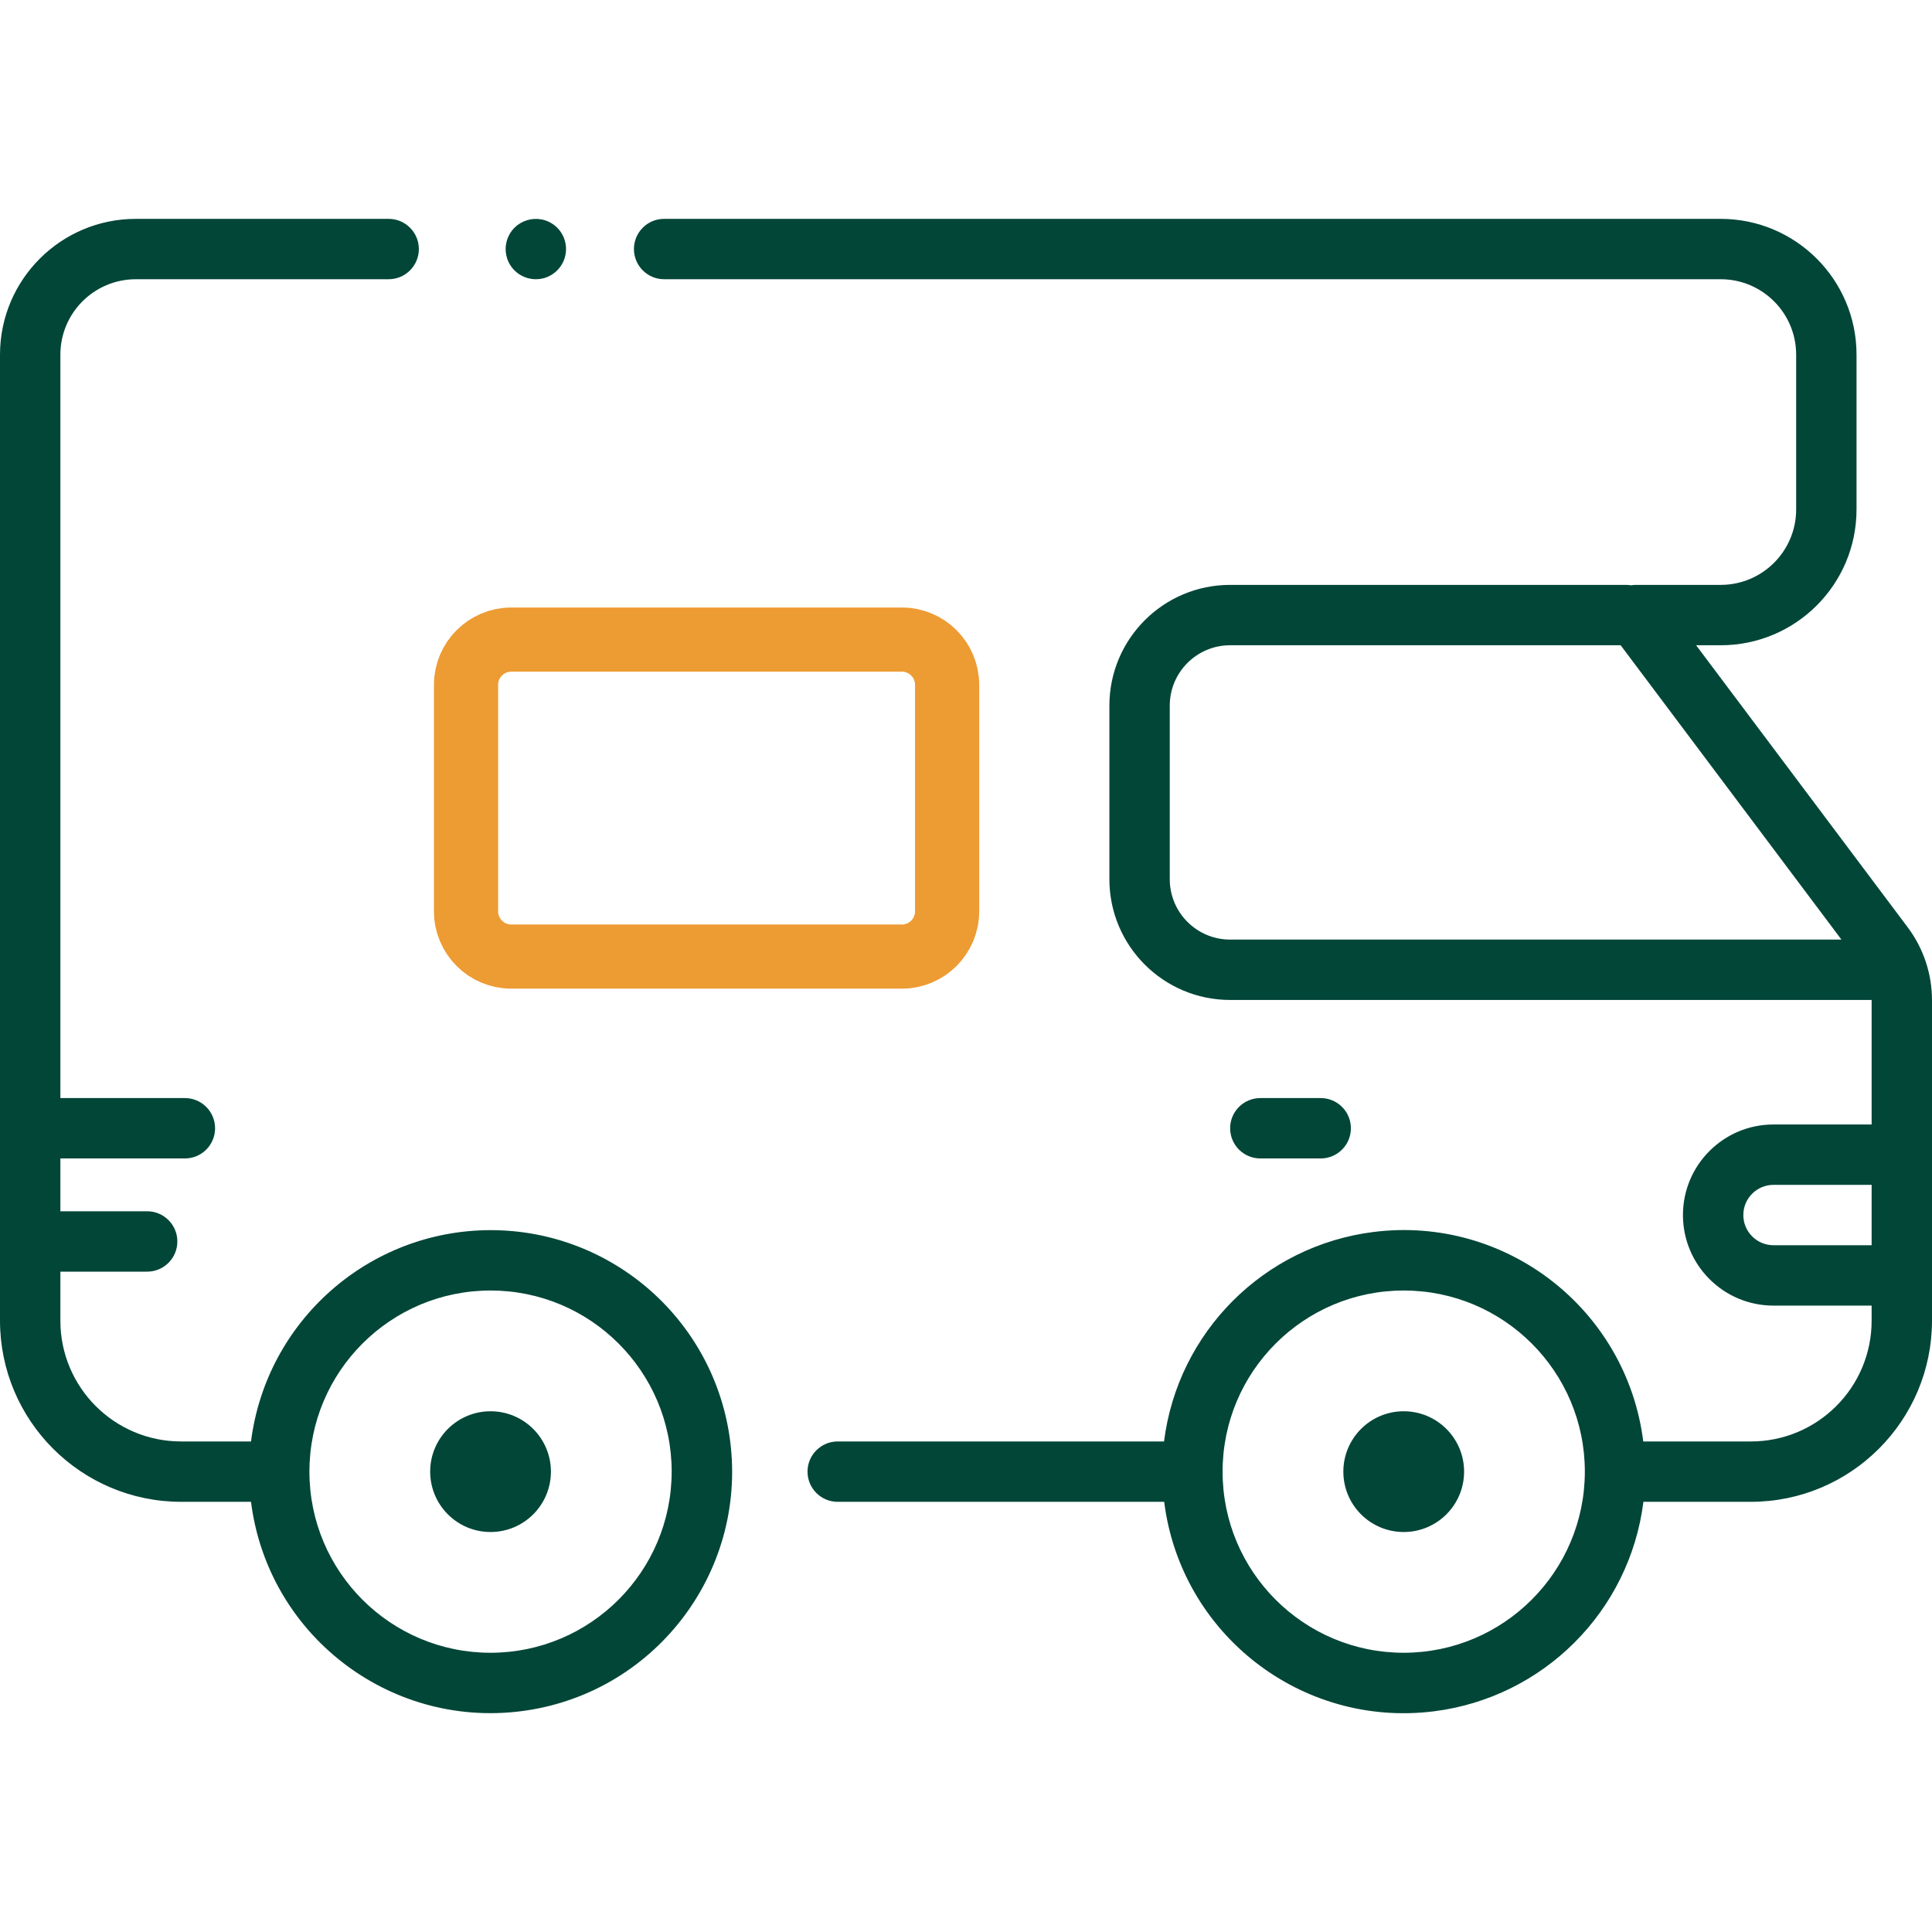
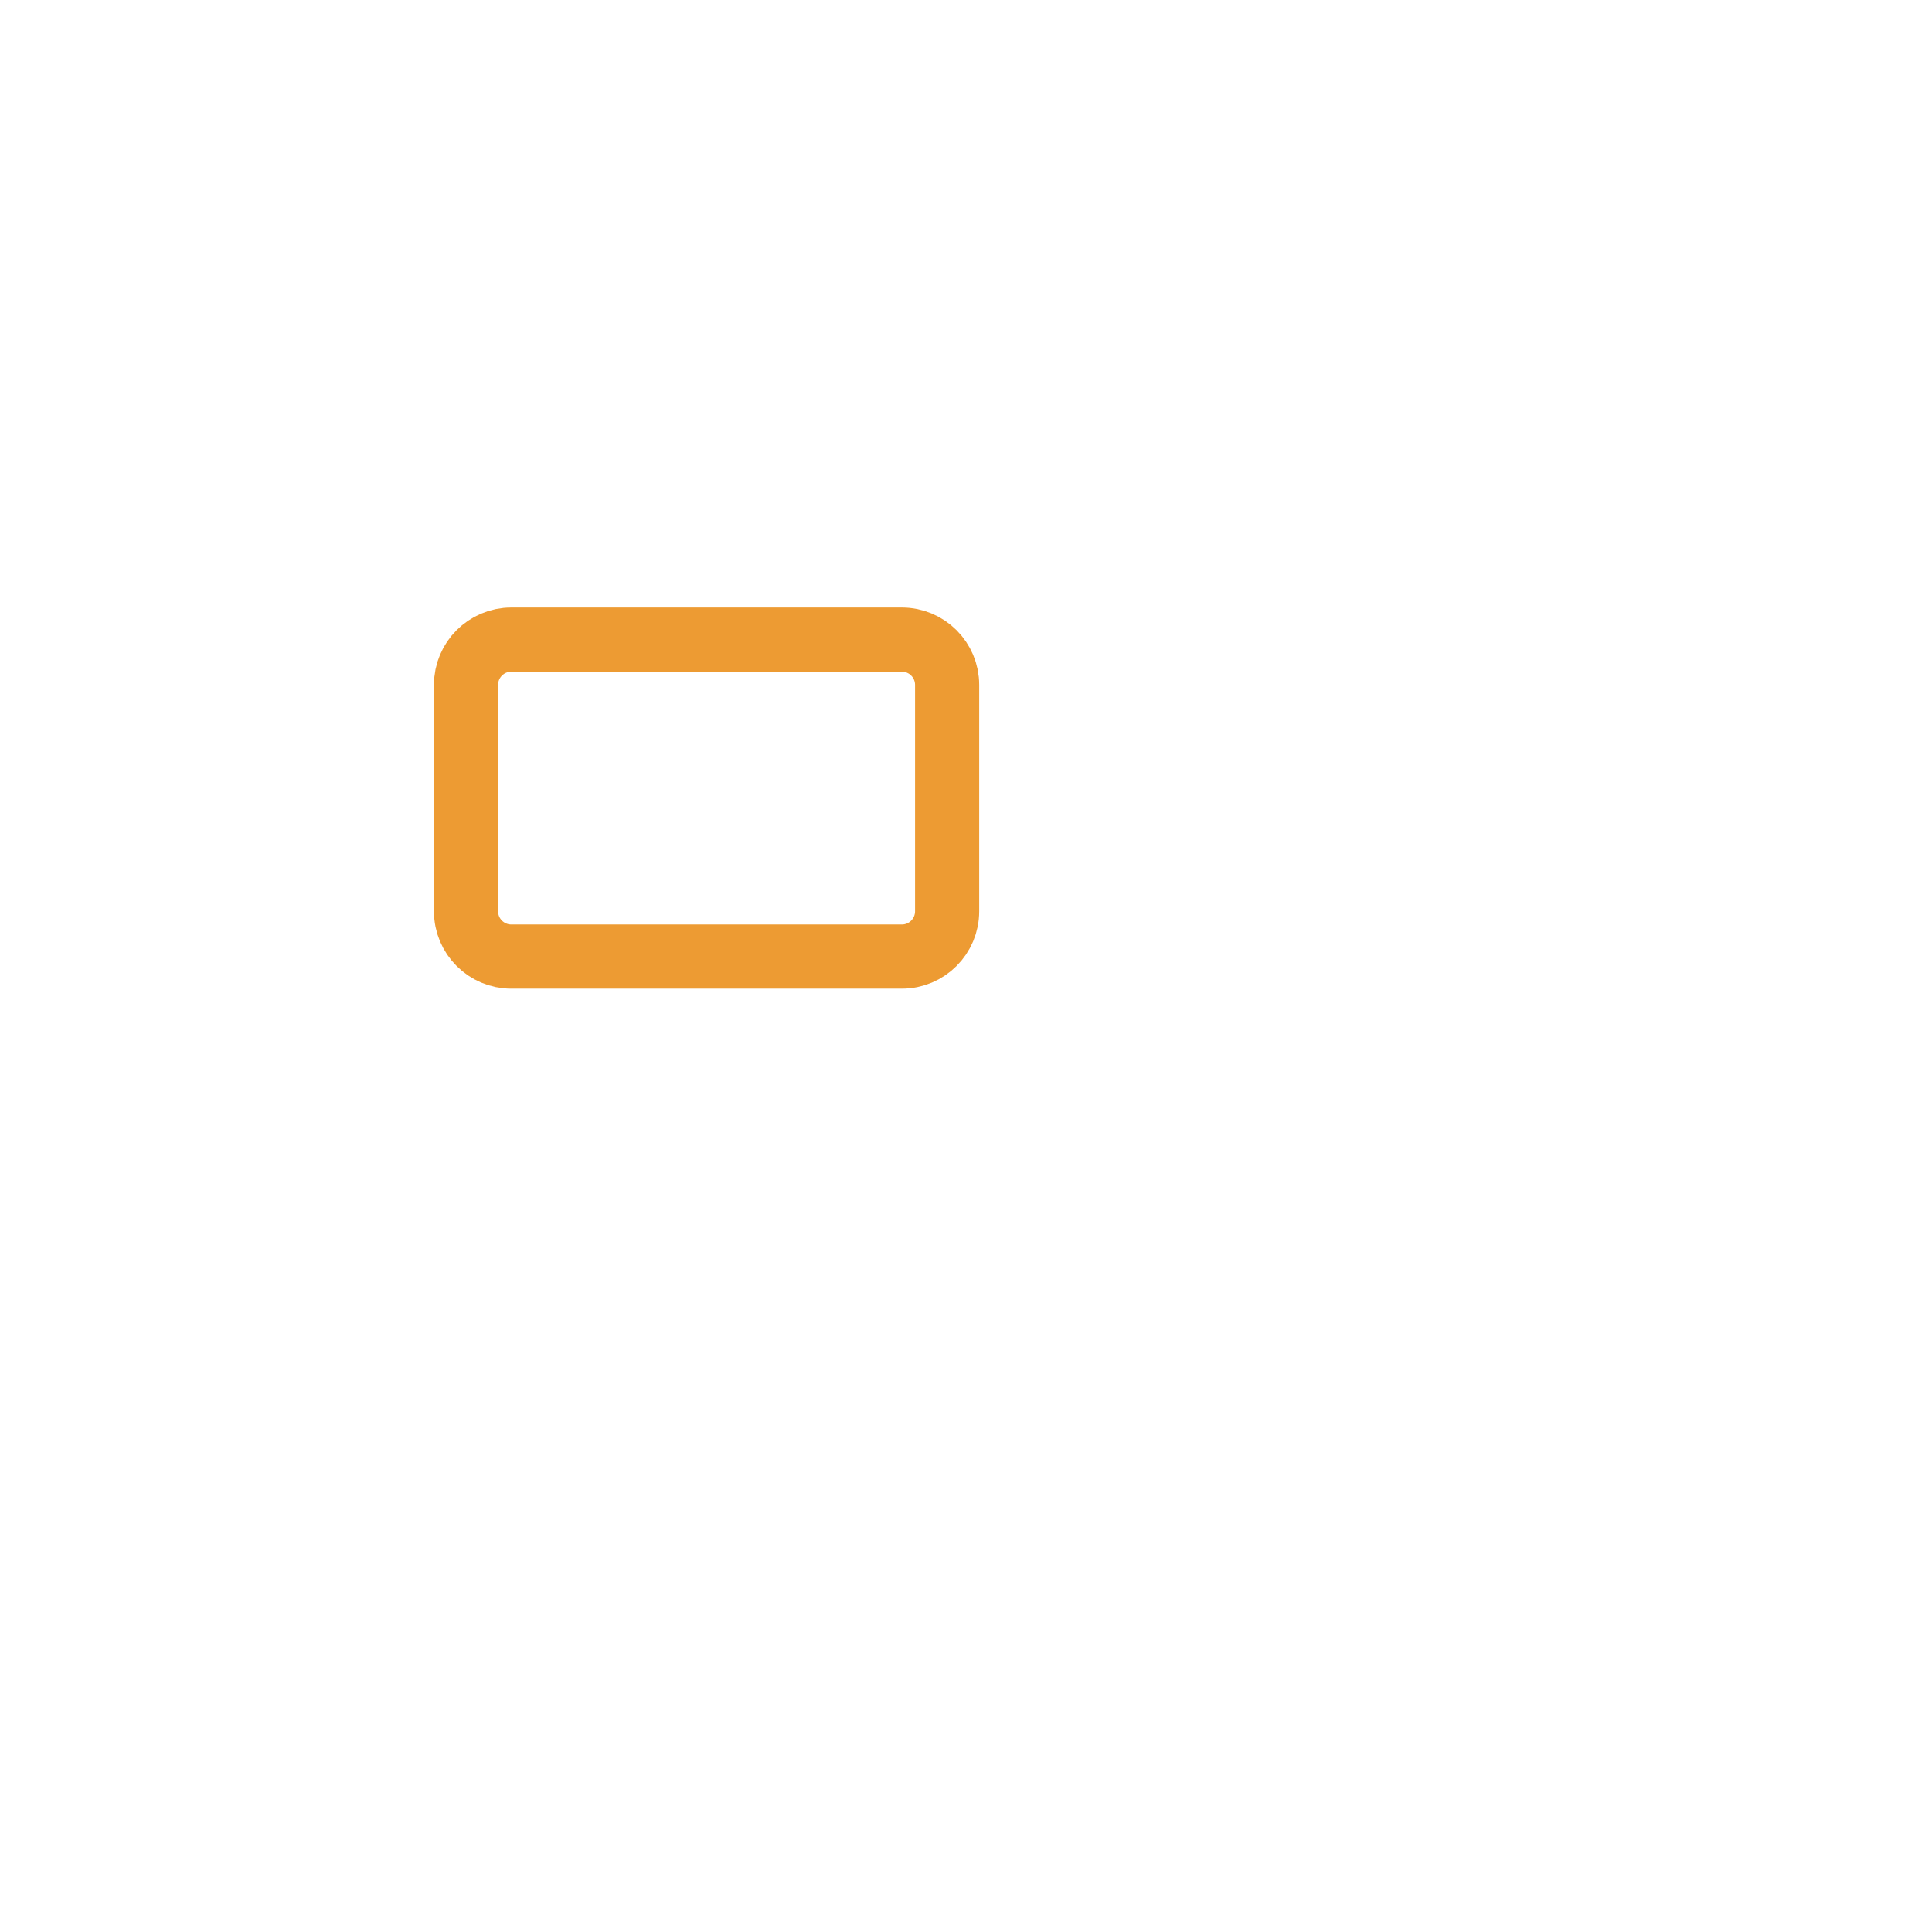
<svg xmlns="http://www.w3.org/2000/svg" version="1.1" id="Layer_1" x="0px" y="0px" width="512px" height="512px" viewBox="0 0 512 512" xml:space="preserve">
  <title />
  <g id="_18._RV_car">
-     <path fill="#024638" d="M130,326c-32.233,0.045-59.416,24.024-63.48,56H48c-17.673,0-32-14.326-32-32v-13h23c4.418,0,8-3.582,8-8   s-3.582-8-8-8H16v-14h33c4.418,0,8-3.582,8-8s-3.582-8-8-8H16V94c0-11.046,8.954-20,20-20h67c4.418,0,8-3.582,8-8s-3.582-8-8-8H36   C16.118,58,0,74.118,0,94l0,0v256c0.027,26.498,21.502,47.973,48,48h18.52c4.418,35.069,36.429,59.916,71.498,55.498   s59.917-36.429,55.498-71.498C189.483,349.993,162.26,325.99,130,326z M130,438c-26.51,0-48-21.49-48-48s21.49-48,48-48   s48,21.49,48,48C177.973,416.498,156.498,437.973,130,438z M146,390c0,8.837-7.164,16-16,16s-16-7.163-16-16   c0-8.836,7.164-16,16-16S146,381.164,146,390z M388,390c0,8.837-7.163,16-16,16s-16-7.163-16-16c0-8.836,7.163-16,16-16   S388,381.164,388,390z M326,299c0-4.418,3.582-8,8-8h16c4.418,0,8,3.582,8,8s-3.582,8-8,8h-16C329.582,307,326,303.418,326,299z    M505.6,245.8L449.49,171H456c19.882,0,36-16.118,36-36V94c0-19.882-16.118-36-36-36H176c-4.418,0-8,3.582-8,8s3.582,8,8,8h280   c11.046,0,20,8.954,20,20v41c0,11.046-8.954,20-20,20h-22.51c-0.419,0.001-0.838,0.038-1.25,0.11   c-0.409-0.072-0.824-0.109-1.24-0.11H326c-17.673,0-32,14.327-32,32v46c0,17.673,14.327,32,32,32h170v33h-26   c-13.255,0-24,10.745-24,24s10.745,24,24,24h26v4c0,17.674-14.327,32-32,32h-28.52c-4.41-35.07-36.415-59.926-71.484-55.516   c-29.016,3.648-51.868,26.5-55.516,55.516H222c-4.418,0-8,3.582-8,8s3.582,8,8,8h86.52c4.41,35.07,36.415,59.926,71.484,55.516   c29.016-3.648,51.868-26.5,55.516-55.516H464c26.498-0.027,47.973-21.502,48-48v-85C511.988,258.078,509.743,251.345,505.6,245.8z    M372,438c-26.51,0-48-21.49-48-48s21.49-48,48-48s48,21.49,48,48C419.973,416.498,398.498,437.973,372,438z M310,233v-46   c0-8.836,7.163-16,16-16h103.49L488,249H326C317.163,249,310,241.836,310,233z M470,330c-4.418,0-8-3.582-8-8s3.582-8,8-8h26v16   H470z M134.16,67.56c-0.214-1.029-0.214-2.091,0-3.12c0.1-0.514,0.25-1.016,0.45-1.5c0.201-0.483,0.449-0.945,0.74-1.38   c0.291-0.439,0.626-0.848,1-1.22c1.898-1.875,4.601-2.691,7.22-2.18c0.514,0.1,1.017,0.25,1.5,0.45   c0.483,0.201,0.945,0.449,1.38,0.74c0.882,0.575,1.634,1.328,2.21,2.21c0.291,0.435,0.539,0.897,0.74,1.38   c0.2,0.484,0.351,0.986,0.45,1.5c0.213,1.029,0.213,2.091,0,3.12c-0.1,0.514-0.25,1.016-0.45,1.5   c-0.201,0.483-0.449,0.945-0.74,1.38c-0.291,0.439-0.626,0.848-1,1.22c-0.375,0.371-0.783,0.706-1.22,1   c-0.435,0.291-0.897,0.539-1.38,0.74c-0.484,0.2-0.986,0.351-1.5,0.45c-0.513,0.104-1.036,0.155-1.56,0.15   c-2.121-0.004-4.155-0.845-5.66-2.34c-0.374-0.372-0.709-0.781-1-1.22c-0.291-0.435-0.539-0.897-0.74-1.38   C134.404,68.576,134.256,68.073,134.16,67.56z" />
-   </g>
+     </g>
  <path fill="none" stroke="#ED9B33" stroke-width="17" stroke-miterlimit="10" d="M251,241.5c0,6.627-5.373,12-12,12H135.5  c-6.627,0-12-5.373-12-12v-60c0-6.627,5.373-12,12-12H239c6.627,0,12,5.373,12,12V241.5z" />
</svg>